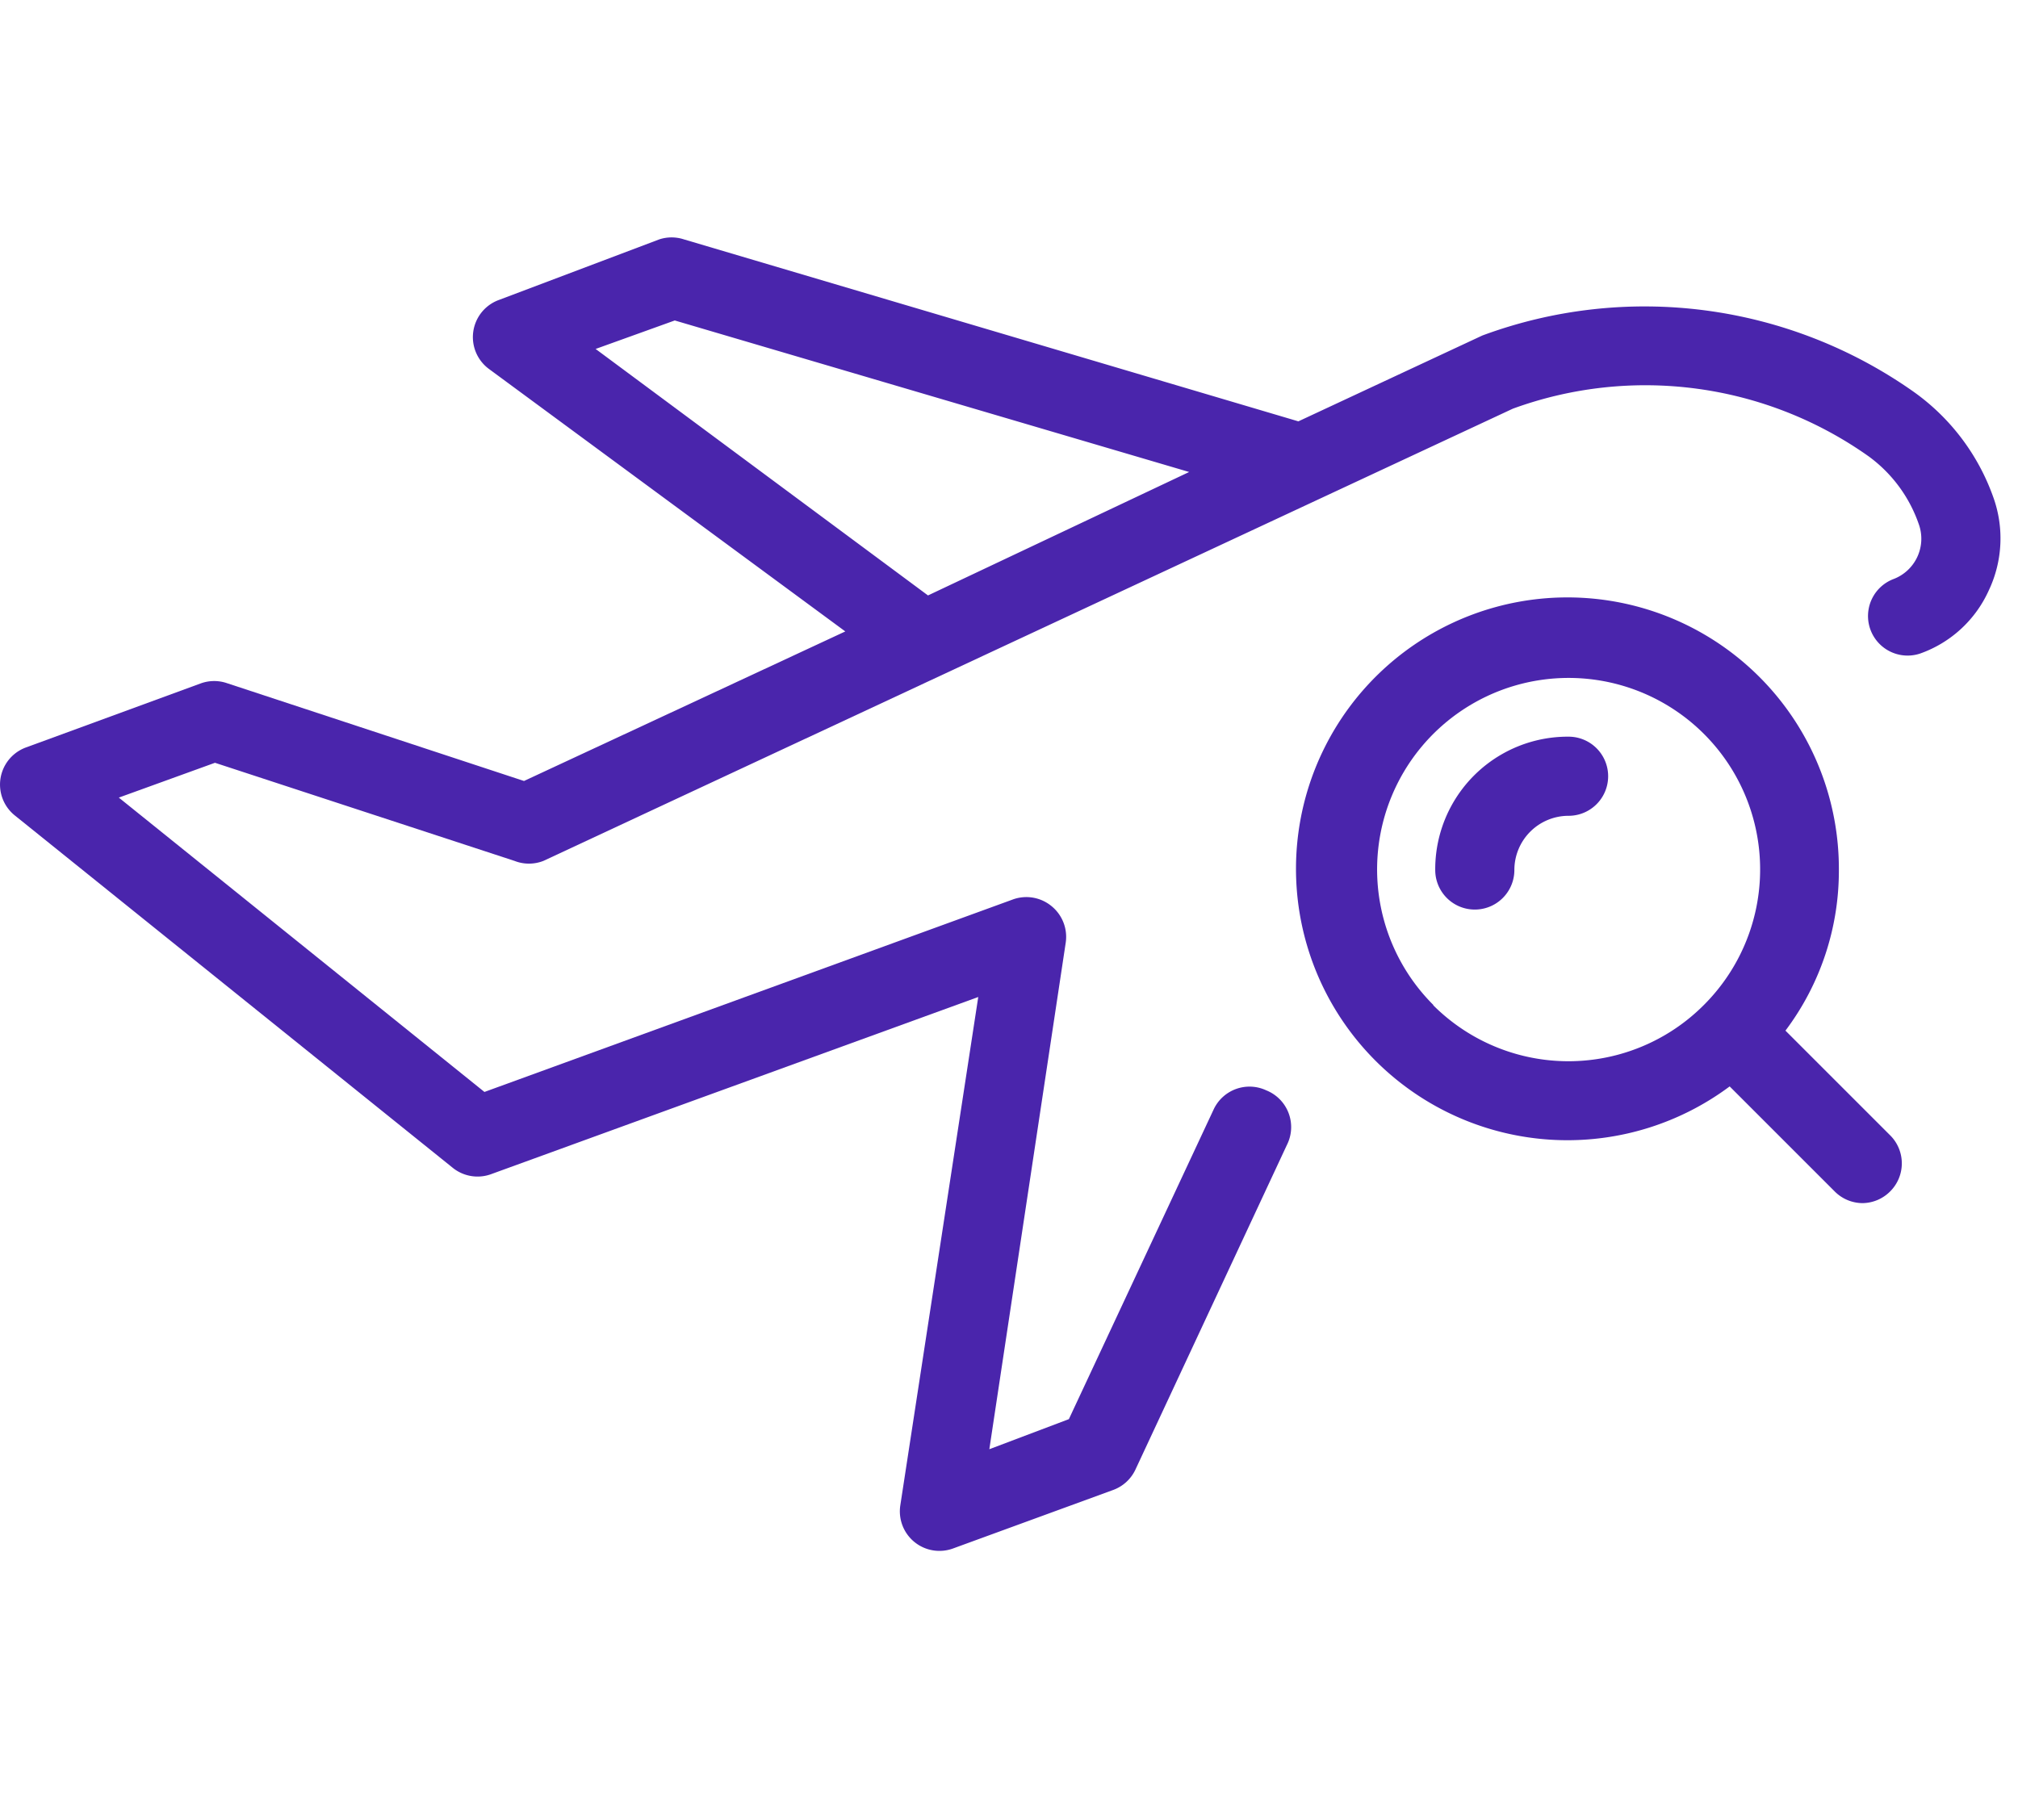
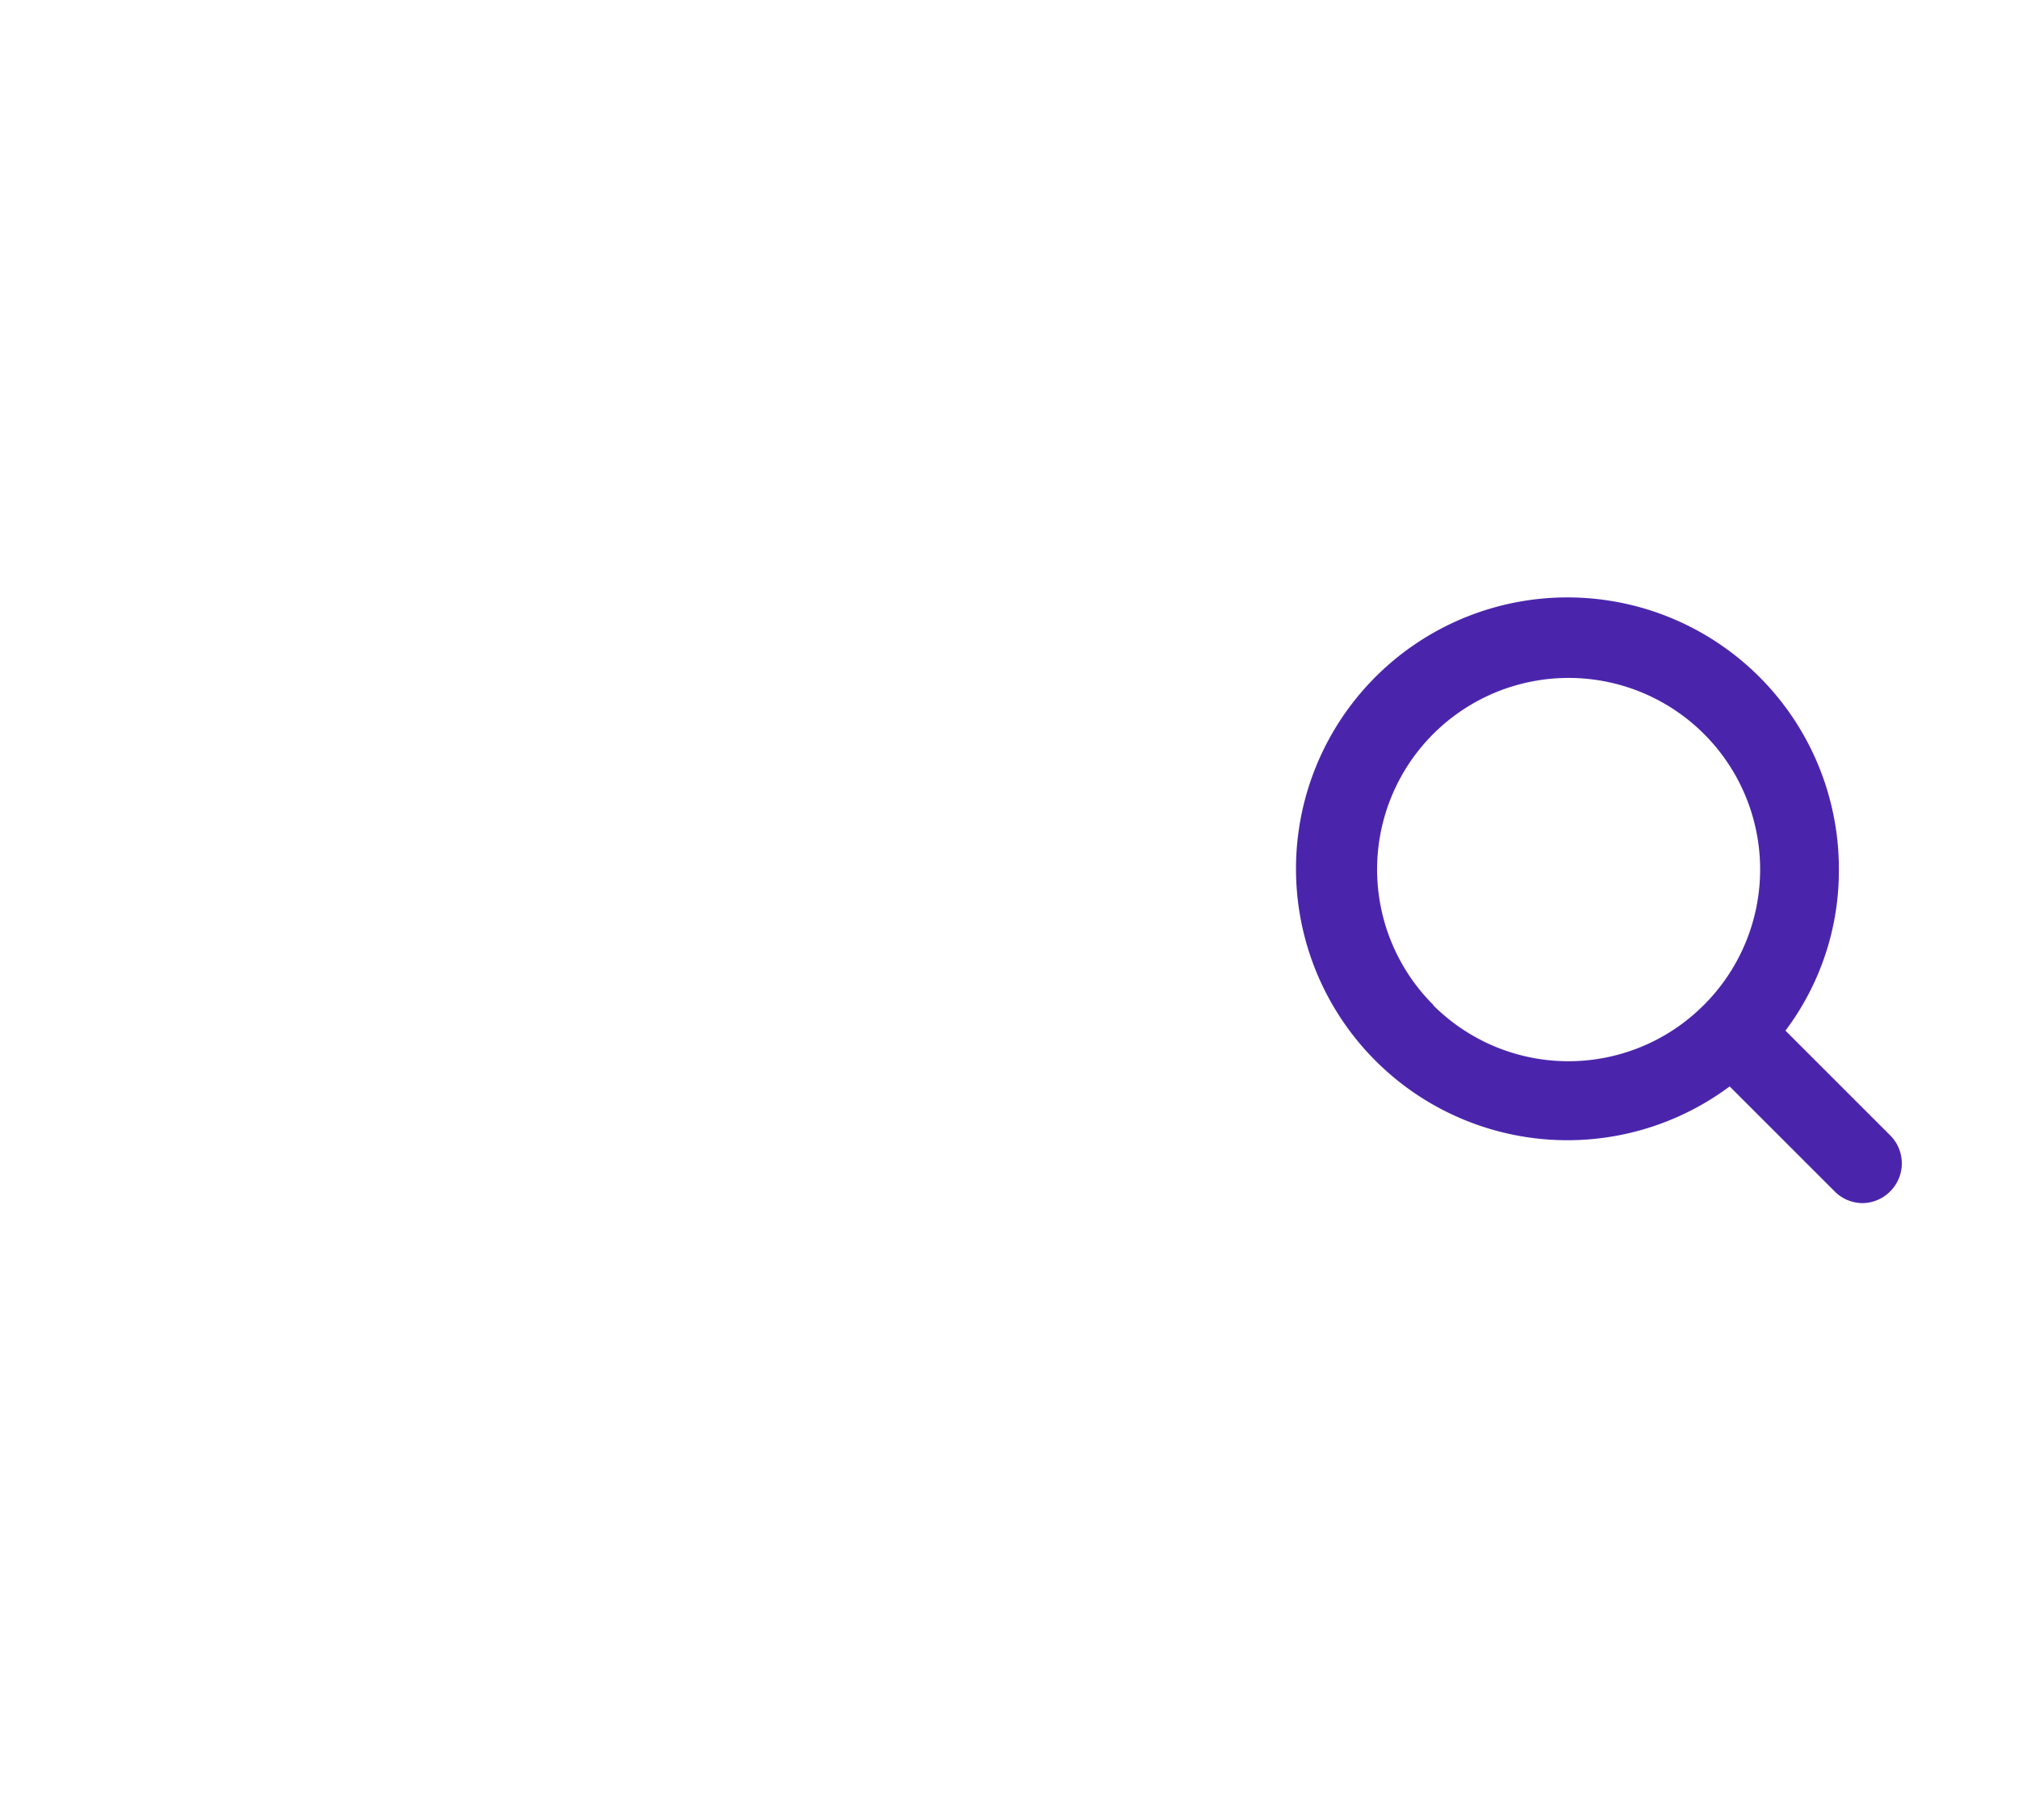
<svg xmlns="http://www.w3.org/2000/svg" width="51" height="46" fill="#4A25AC">
-   <path d="M39.642 18.62a3.35 3.35 0 00-3.37 3.37 1 1 0 002 0 1.37 1.37 0 011.37-1.37 1 1 0 000-2z" />
-   <path d="M45.123 26.05a6.72 6.72 0 001.35-4.07 6.86 6.86 0 10-2.76 5.48l2.65 2.65a1 1 0 00.71.3 1 1 0 00.7-.3 1 1 0 000-1.41l-2.65-2.65zm-8.9-.65a4.84 4.84 0 116.84 0 4.832 4.832 0 01-6.84.01v-.01z" />
-   <path d="M50.373 12.56a5.54 5.54 0 00-2-2.65 11.8 11.8 0 00-10.91-1.43l-4.65 2.17-15.53-4.6a1 1 0 00-.62 0l-4.05 1.53a1 1 0 00-.25 1.75l9 6.63-8.12 3.78-7.5-2.47a1 1 0 00-.66 0l-4.42 1.62a1 1 0 00-.29 1.72l11.06 8.9a1 1 0 001 .16l12.29-4.47-1.97 12.85a1 1 0 001.33 1.09l4.05-1.48a1 1 0 00.56-.51l3.83-8.21a1 1 0 00-.52-1.38 1 1 0 00-1.33.48l-3.66 7.83-2.01.76 1.93-12.8a1.001 1.001 0 00-.35-.92 1 1 0 00-1-.17l-13.34 4.86-9.24-7.44 2.43-.88 7.57 2.48a1 1 0 00.73 0l24.5-11.43a9.76 9.76 0 019 1.21 3.56 3.56 0 011.26 1.71 1.09 1.09 0 01-.65 1.39 1 1 0 00.68 1.88 3.001 3.001 0 001.74-1.6 3.071 3.071 0 00.11-2.36zm-35.32-3.74l2-.72 13 3.83-6.6 3.12-8.4-6.23z" />
+   <path d="M45.123 26.05a6.72 6.72 0 001.35-4.07 6.86 6.86 0 10-2.76 5.48l2.65 2.65a1 1 0 00.71.3 1 1 0 00.7-.3 1 1 0 000-1.41l-2.65-2.65m-8.9-.65a4.84 4.84 0 116.84 0 4.832 4.832 0 01-6.84.01v-.01z" />
</svg>